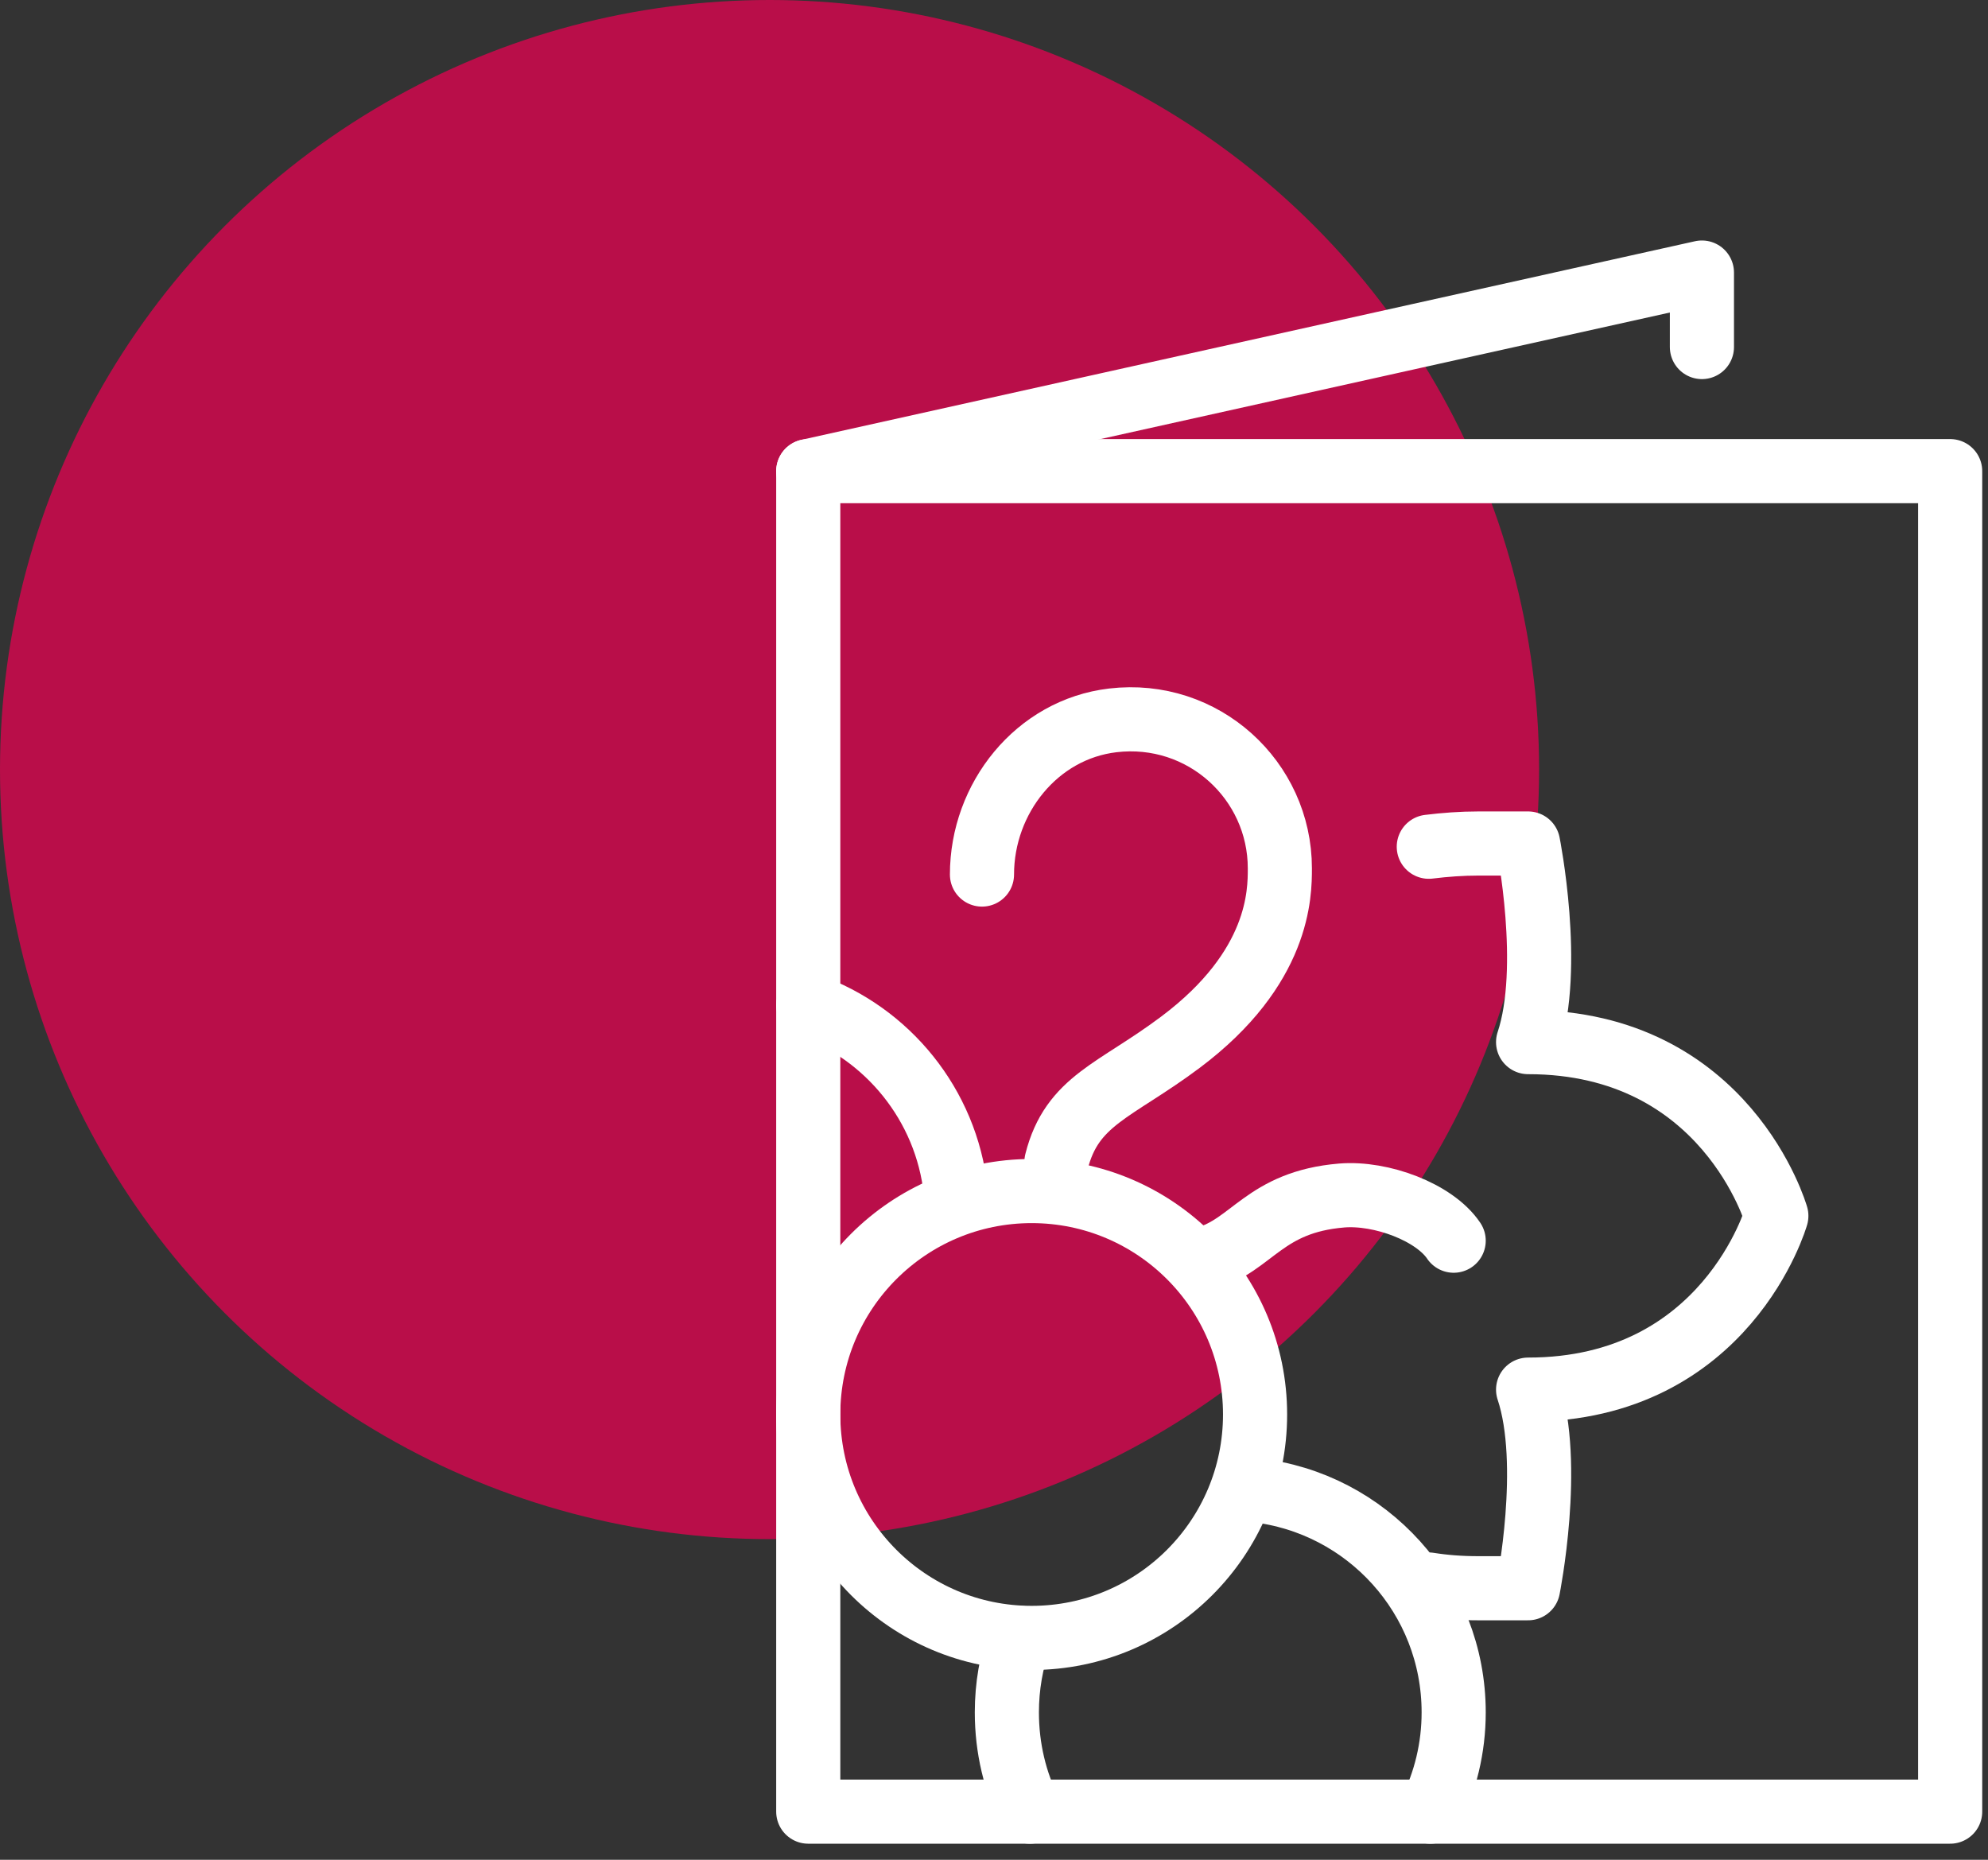
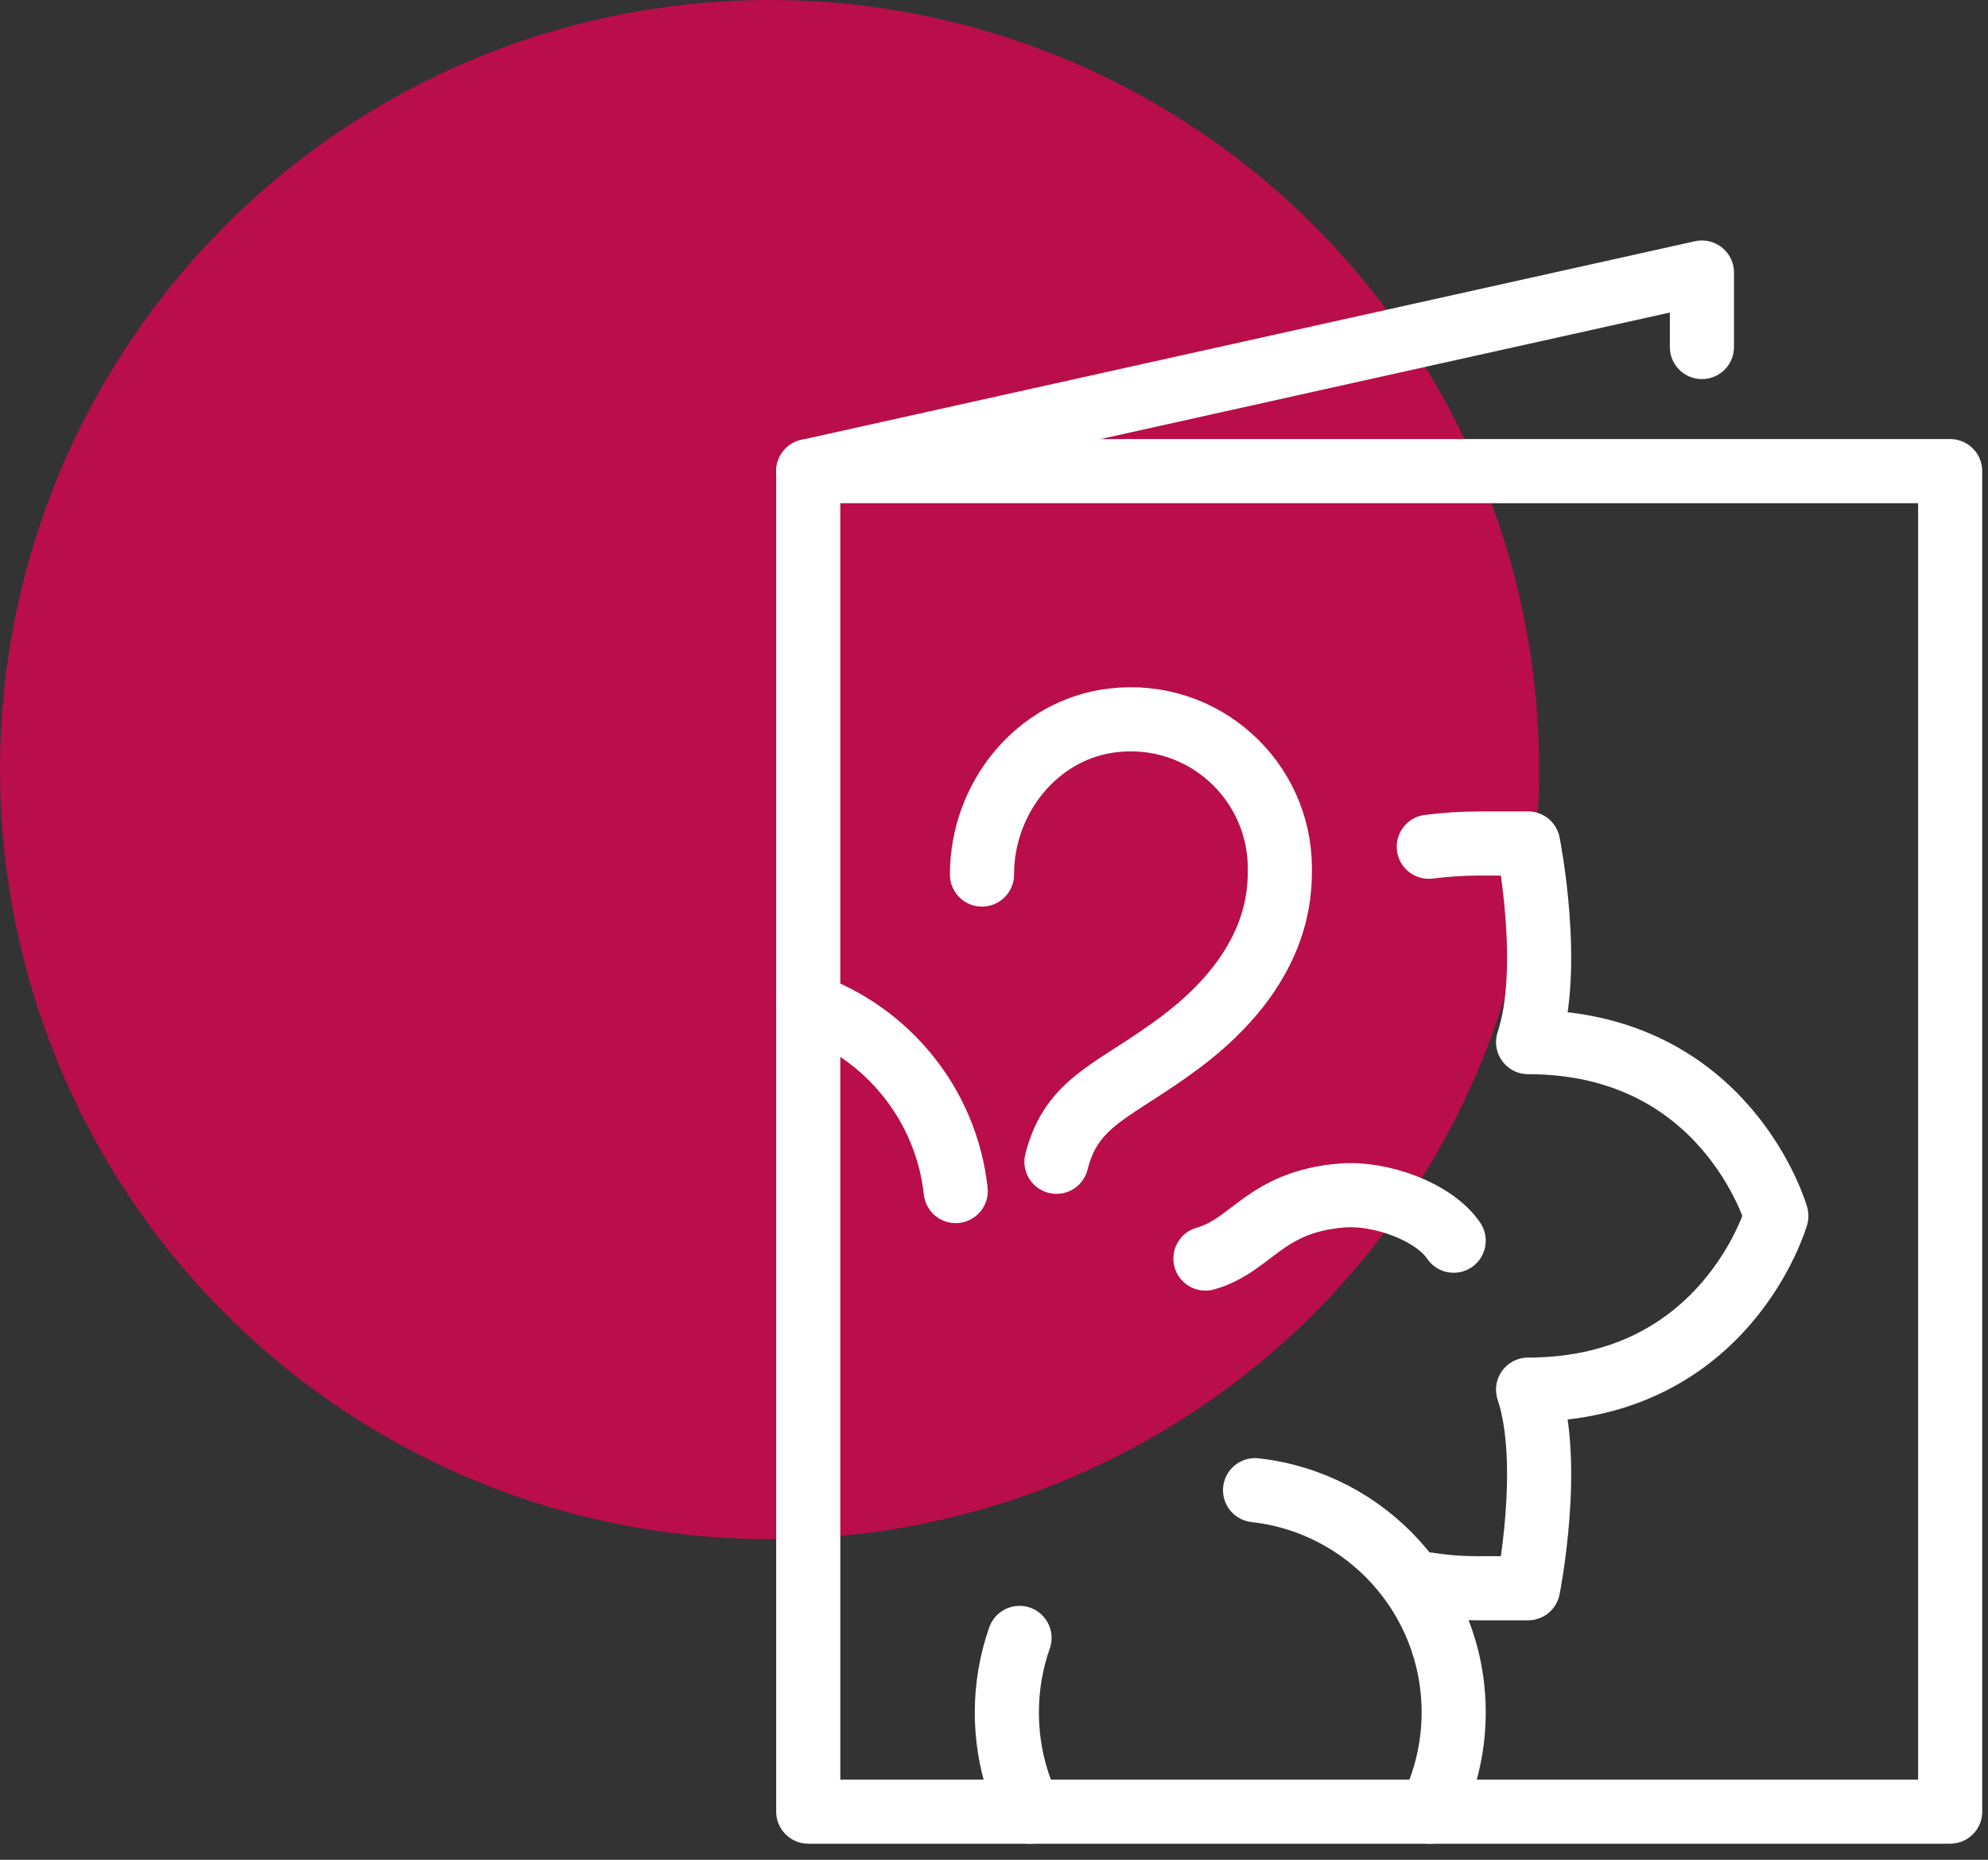
<svg xmlns="http://www.w3.org/2000/svg" width="62" height="58" viewBox="0 0 62 58" fill="none">
  <rect x="0" y="0" width="62" height="58" fill="#333333" stroke="none" />
  <circle cx="24" cy="24" r="24" fill="#B90E49" />
  <path d="M60.82 14.693H25.207V56.499H60.82V14.693Z" stroke="white" stroke-width="2" stroke-linecap="round" stroke-linejoin="round" />
  <path d="M25.207 14.694L53.078 8.5V10.823" stroke="white" stroke-width="2" stroke-linecap="round" stroke-linejoin="round" />
  <path d="M32.121 56.5C31.656 55.571 31.401 54.518 31.401 53.403C31.401 52.59 31.54 51.808 31.796 51.081" stroke="white" stroke-width="2" stroke-linecap="round" stroke-linejoin="round" />
  <path d="M39.142 46.474C42.626 46.861 45.336 49.811 45.336 53.403C45.336 54.518 45.073 55.571 44.608 56.5" stroke="white" stroke-width="2" stroke-linecap="round" stroke-linejoin="round" />
-   <path d="M32.175 51.081C36.023 51.081 39.142 47.961 39.142 44.113C39.142 40.265 36.023 37.145 32.175 37.145C28.327 37.145 25.207 40.265 25.207 44.113C25.207 47.961 28.327 51.081 32.175 51.081Z" stroke="white" stroke-width="2" stroke-linecap="round" stroke-linejoin="round" />
  <path d="M25.207 31.346C27.677 32.221 29.512 34.451 29.806 37.145" stroke="white" stroke-width="2" stroke-linecap="round" stroke-linejoin="round" />
  <path d="M32.948 36.232C33.435 34.304 34.775 34.033 36.819 32.5C39.915 30.177 39.915 27.855 39.915 27.081C39.915 24.332 37.523 22.134 34.705 22.466C32.336 22.745 30.625 24.89 30.625 27.274" stroke="white" stroke-width="2" stroke-linecap="round" stroke-linejoin="round" />
  <path d="M37.594 39.25C39.049 38.84 39.429 37.485 41.844 37.284C43.075 37.183 44.739 37.803 45.336 38.693" stroke="white" stroke-width="2" stroke-linecap="round" stroke-linejoin="round" />
  <path d="M44.56 49.416C45.041 49.493 45.551 49.532 46.109 49.532H47.657C47.657 49.532 48.431 45.661 47.657 43.338C53.851 43.338 55.399 37.919 55.399 37.919C55.399 37.919 53.851 32.5 47.657 32.5C48.431 30.177 47.657 26.306 47.657 26.306H46.109C45.583 26.306 45.064 26.345 44.56 26.407" stroke="white" stroke-width="2" stroke-linecap="round" stroke-linejoin="round" />
</svg>